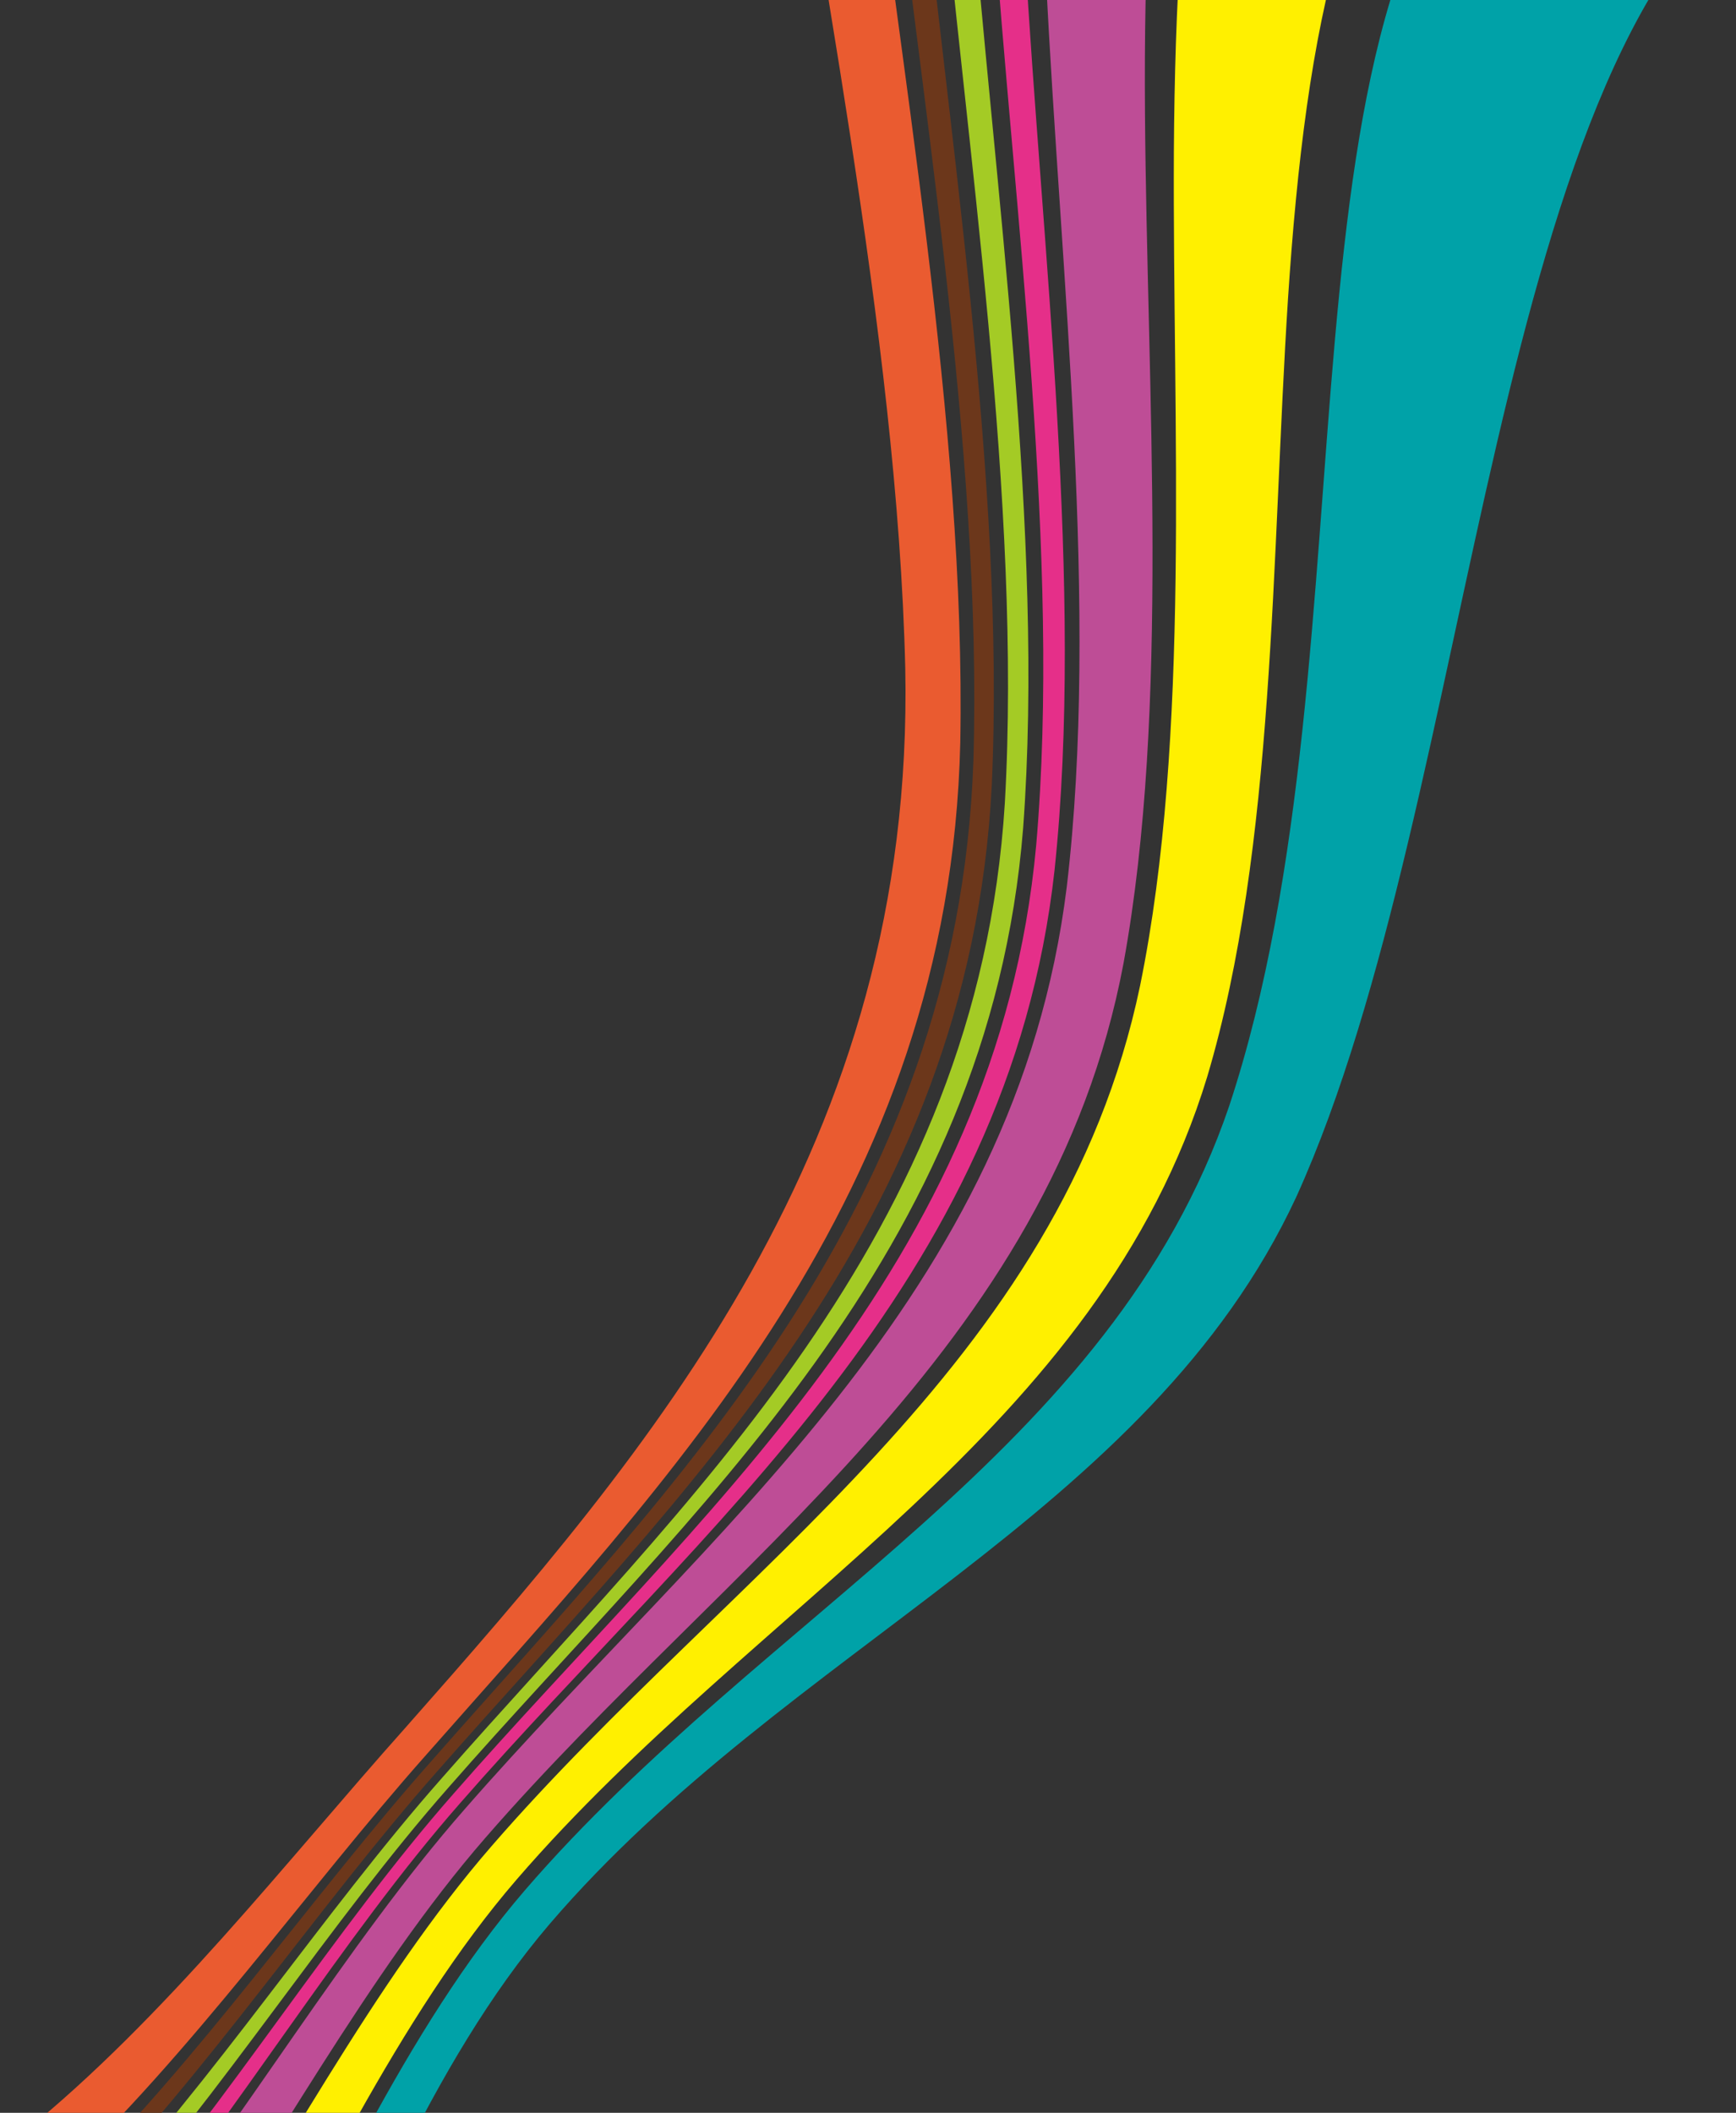
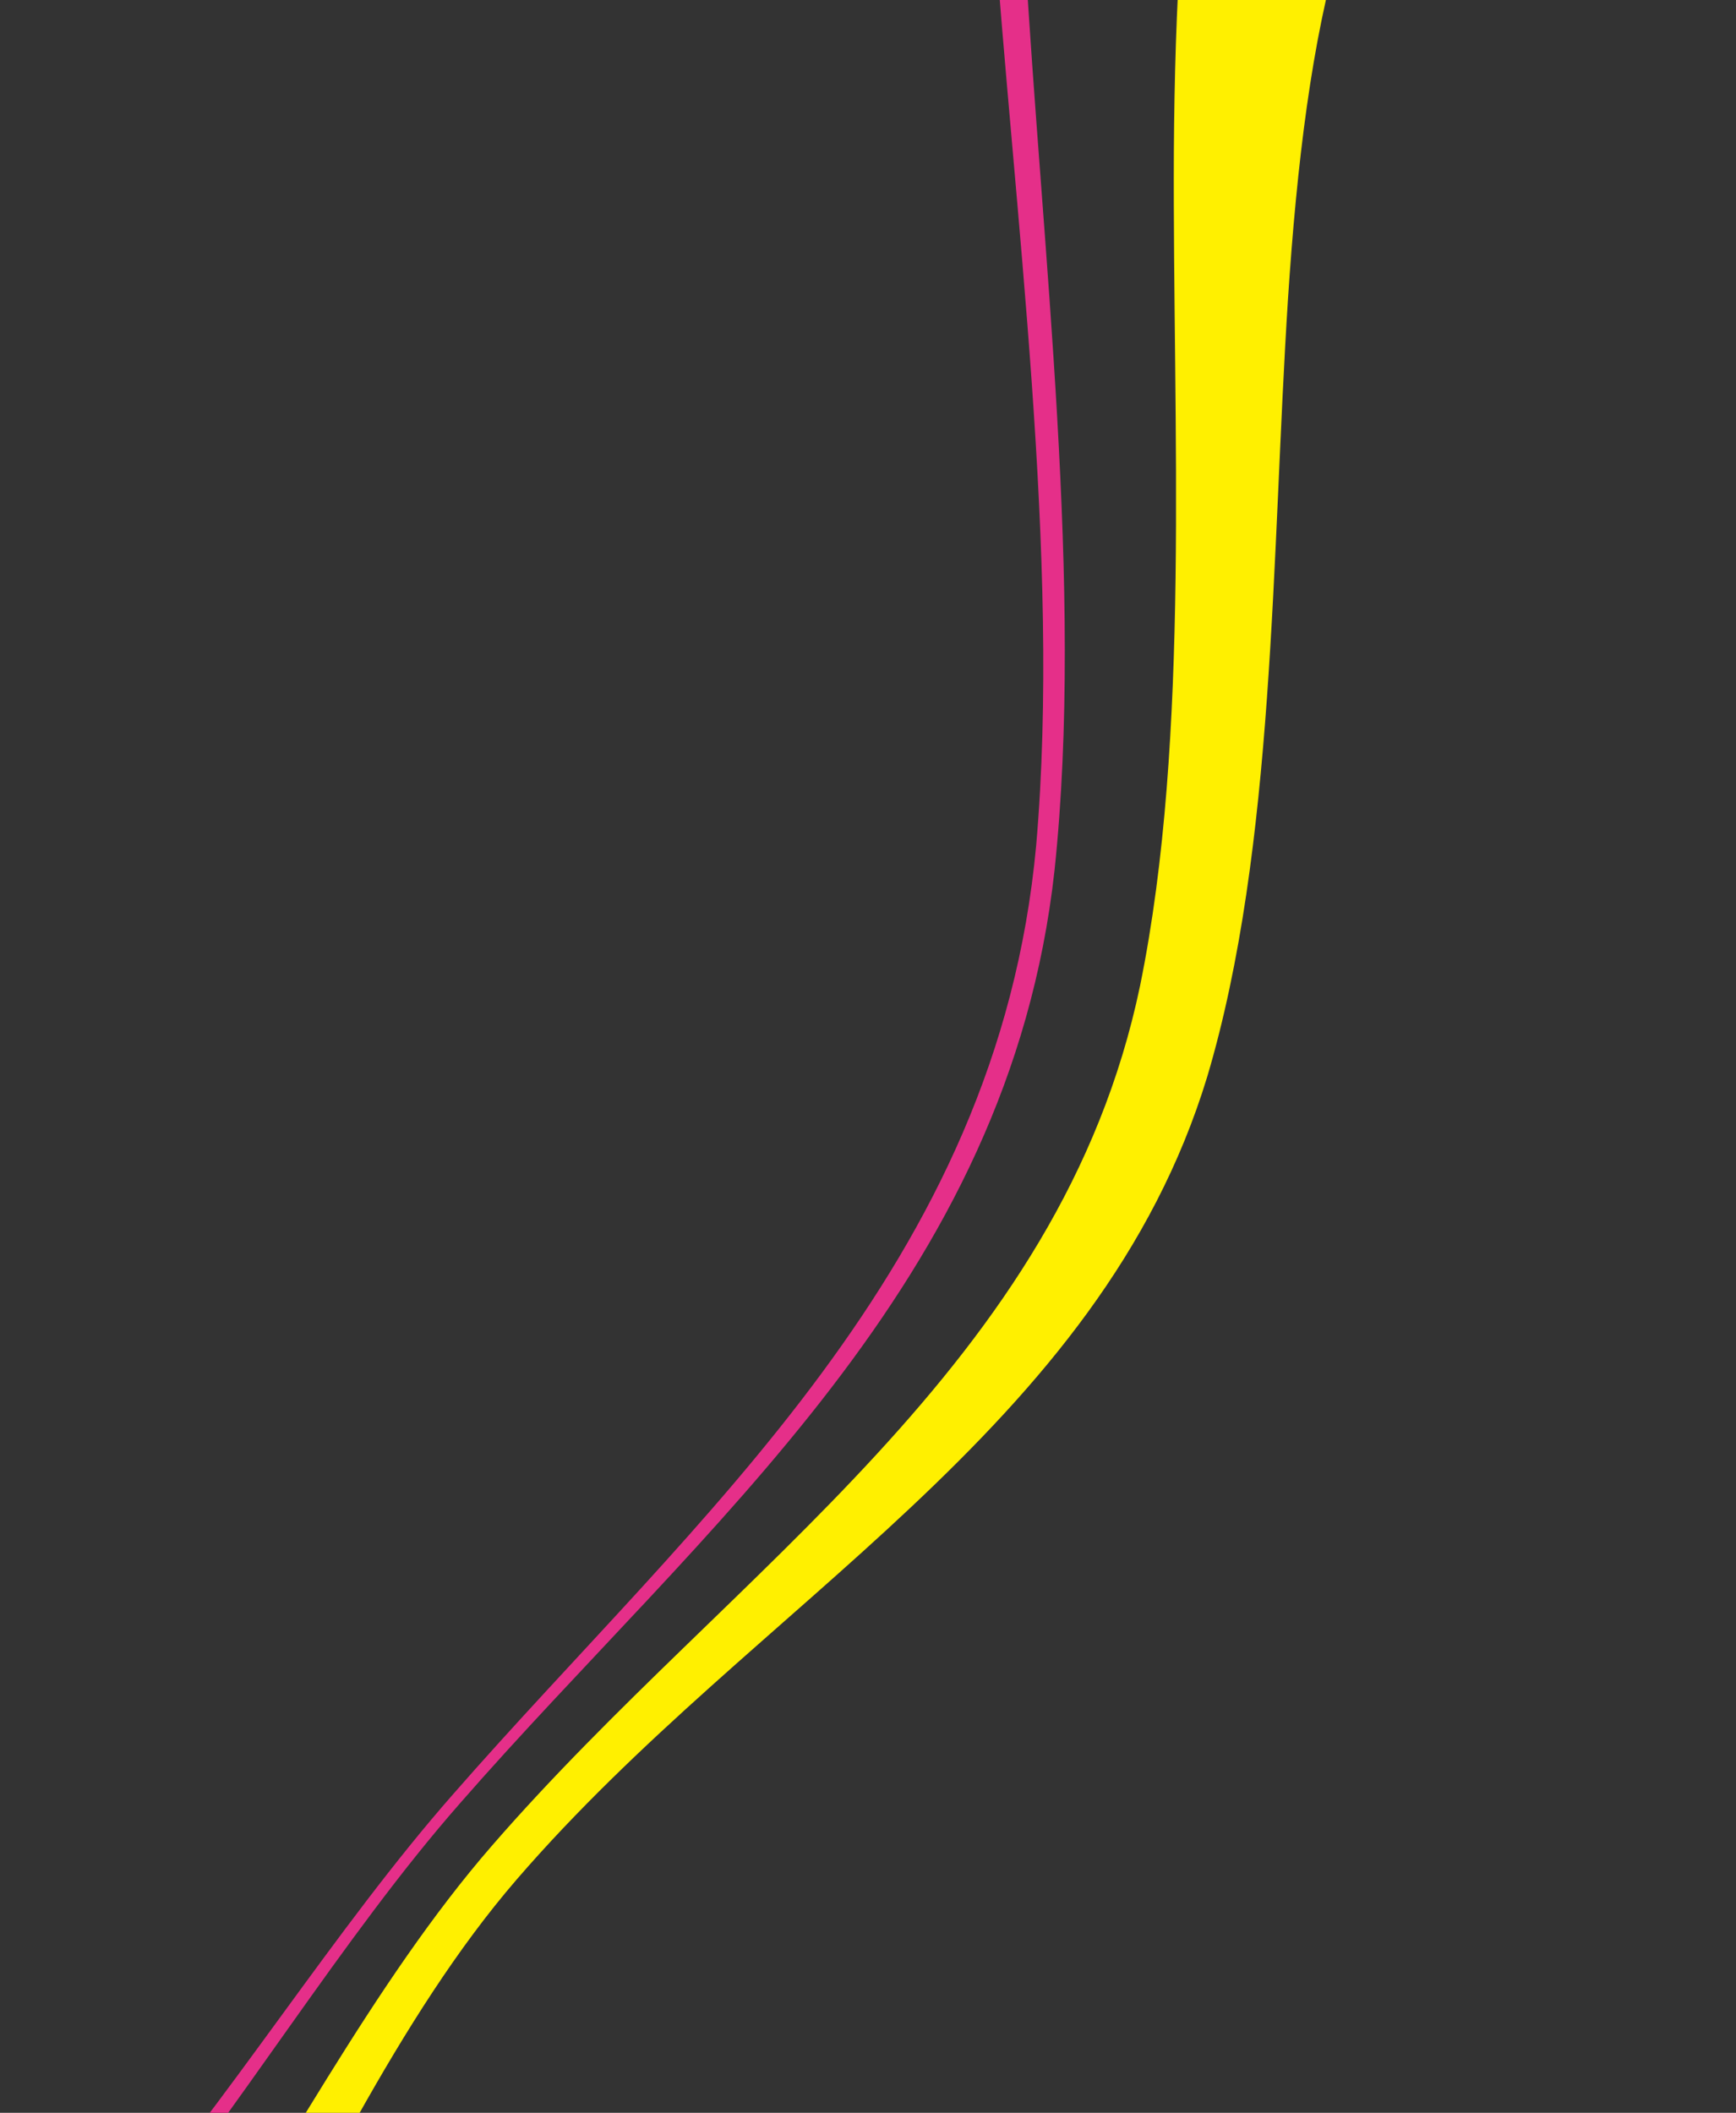
<svg xmlns="http://www.w3.org/2000/svg" id="_レイヤー_2" data-name="レイヤー 2" viewBox="0 0 402.73 490">
  <rect x="0" y="0" width="402.73" height="490" fill="#333333" stroke="none" />
  <defs>
    <style>
      .cls-1 {
        fill: #a4cb25;
      }

      .cls-1, .cls-2, .cls-3, .cls-4, .cls-5, .cls-6, .cls-7, .cls-8 {
        stroke-width: 0px;
      }

      .cls-2 {
        fill: none;
      }

      .cls-3 {
        fill: #00a2a8;
      }

      .cls-4 {
        fill: #ea5b30;
      }

      .cls-5 {
        fill: #6c371b;
      }

      .cls-9 {
        clip-path: url(#clippath);
      }

      .cls-6 {
        fill: #be4d96;
      }

      .cls-7 {
        fill: #e52f89;
      }

      .cls-8 {
        fill: #fff000;
      }
    </style>
    <clipPath id="clippath">
      <rect class="cls-2" width="402.73" height="490" />
    </clipPath>
  </defs>
  <g id="Main">
    <g class="cls-9">
      <g>
-         <path class="cls-4" d="M216.47-238.85c-27.67,29.75-26.19,94.54-16.93,175.62,8.83,76.78,24.59,162.34,23.23,235.51-2.45,104.99-67.19,170.27-124.13,234.96-54.61,61.58-107.7,153.11-194.11,140.43-69.22-11.2-150.79-64.33-233.6-115.05,0,0-154.35-99.9-223.68-99.99-10.35-13.98-20.71-27.98-31.07-41.96,61.91.73,141.92,50.66,228.58,106.14,86.07,55.11,170.8,113.47,244.98,130.88,90.67,19.97,149.64-65.79,204.17-126.84,57.26-64.8,118.31-135.52,116.1-245.82-1.85-77.68-21.06-167.56-32.75-248.4-12.17-84.7-16.06-152.18,10.81-183.86,9.46,12.79,18.94,25.58,28.39,38.36Z" />
-         <path class="cls-5" d="M232.71-216.92c-28.15,28.66-27.99,91.89-20.41,170.89,7.25,74.49,20.98,157.6,17.78,228.16-5.16,102-71.96,164.12-128.72,228.76-54.7,61.84-104.34,156.63-188.36,148.2-66.31-7.7-146.08-57.77-227.04-105.95-82.99-49.4-160.34-94.84-220.93-96.52-3.45-4.66-6.91-9.33-10.36-13.99,60.86,1.48,138.77,47.85,222.53,98.54,82.04,49.66,162.86,101.53,230.87,111.26,85.4,10.92,137.06-81.98,191.71-143.67,56.84-64.69,122.47-128.63,126.04-232.38,2.15-72.08-12.8-156.62-20.94-232.44-8.58-80.2-9.51-144.36,18.37-173.66,3.16,4.27,6.31,8.52,9.47,12.79Z" />
-         <path class="cls-1" d="M248.94-195.01c-28.62,27.63-29.82,89.28-23.93,166.2,5.61,72.19,17.37,152.85,12.35,220.79-7.87,99.05-76.75,157.94-133.31,222.57-54.76,62.13-100.93,160.04-182.62,155.95-63.36-4.22-141.41-51.18-220.49-96.88-81.67-47.18-158.07-90.96-218.18-93.02-3.45-4.67-6.91-9.33-10.36-13.99,60.36,1.8,137.33,46.53,219.76,95.01,80.18,47.15,159.24,95.93,224.34,102.23C-.45,570.44,47.75,474.38,102.47,412.41c56.67-64.63,124.39-125.4,130.64-226.18,3.96-69.46-8.96-151.57-15.52-225.09-6.87-78.13-6.43-140.68,21.88-168.94,3.15,4.25,6.31,8.52,9.46,12.78Z" />
        <path class="cls-7" d="M265.16-173.08c-29.09,26.62-31.64,86.66-27.42,161.48,3.97,69.91,13.78,148.17,6.9,213.42-10.62,96.13-81.48,151.8-137.9,216.37-54.82,62.42-97.49,163.33-176.86,163.73-60.36-.81-136.67-44.63-213.89-87.82-80.33-44.92-155.84-87.2-215.47-89.51-3.45-4.67-6.91-9.33-10.36-13.99,59.89,2.17,135.93,45.31,217.04,91.54,78.32,44.66,155.63,90.3,217.75,93.12,80.71,2.25,125.43-96.94,180.21-159.2,56.5-64.61,126.2-122.16,135.22-219.98,5.8-66.82-5.15-146.49-10.09-217.72-5.17-76.05-3.37-136.98,25.4-164.22,3.15,4.26,6.31,8.53,9.46,12.79Z" />
-         <path class="cls-6" d="M300.77-124.99c-30.14,24.55-35.63,80.93-35.15,151.14.47,64.96,5.85,137.95-4.98,197.27-16.93,89.81-91.9,138.22-147.99,202.75-54.92,63.08-89.89,170.23-164.24,180.78-53.66,6.51-126.19-30.19-199.34-67.92-77.43-39.95-150.94-78.85-209.62-81.85-10.67-14.42-21.36-28.84-32.03-43.27,59.46,2.41,134.6,44.07,214.42,88.12,76.51,42.23,152.14,84.82,211.33,84.32,78.49-2.08,119.78-104.22,174.62-166.75,56.36-64.57,127.96-118.96,139.69-213.95,7.58-64.23-1.43-141.54-4.81-210.57-3.58-74.02-.44-133.37,28.81-159.63,9.76,13.18,19.53,26.37,29.29,39.56Z" />
        <path class="cls-8" d="M344.04-66.54c-31.55,22.25-41.12,73.08-45.24,135.81-3.83,59.47-2.96,127.38-18.73,180.41-25.04,82.24-104.48,121.67-160.22,186.22-55.09,63.82-80.96,177.59-148.91,201.48-46.42,15.08-115.11-14.68-185.68-46.79-70.84-32.24-141.41-65.69-198.47-69.46-12.65-17.09-25.3-34.18-37.95-51.27,58.46,3.19,131.51,41.3,208.23,80.03,72.17,36.41,143.78,71.31,195.81,63.1,73.11-13.12,106.23-121.67,161.2-184.89,56.02-64.54,131.94-111.17,150.4-199.48,11.81-57.86,7.53-129.6,7.84-193.37.46-69.11,6.57-124.63,37.02-148.65,11.57,15.62,23.13,31.24,34.7,46.86Z" />
-         <path class="cls-3" d="M411.86-32.26c-66.38,40.03-68.76,216.48-111.13,309.83-34.36,73.99-117.8,104.01-173.23,168.65-55.22,64.65-72.52,184.5-132.6,223.51-37.37,22.96-100.29,3.37-166.12-21.54-67.38-25.49-135.91-54.6-191.68-59.12-12.65-17.09-25.3-34.18-37.95-51.27,56.7,3.92,126.78,36.3,196.8,66.92,69.43,30.37,136.76,57.69,180.88,40.6,66.15-27.51,89.78-142.86,144.9-206.89,55.66-64.57,136.15-101.66,163.42-181.91,35.49-107.26,6.56-264.26,70.18-307.82,11.57,15.62,44.97,3.42,56.54,19.04Z" />
      </g>
    </g>
  </g>
</svg>